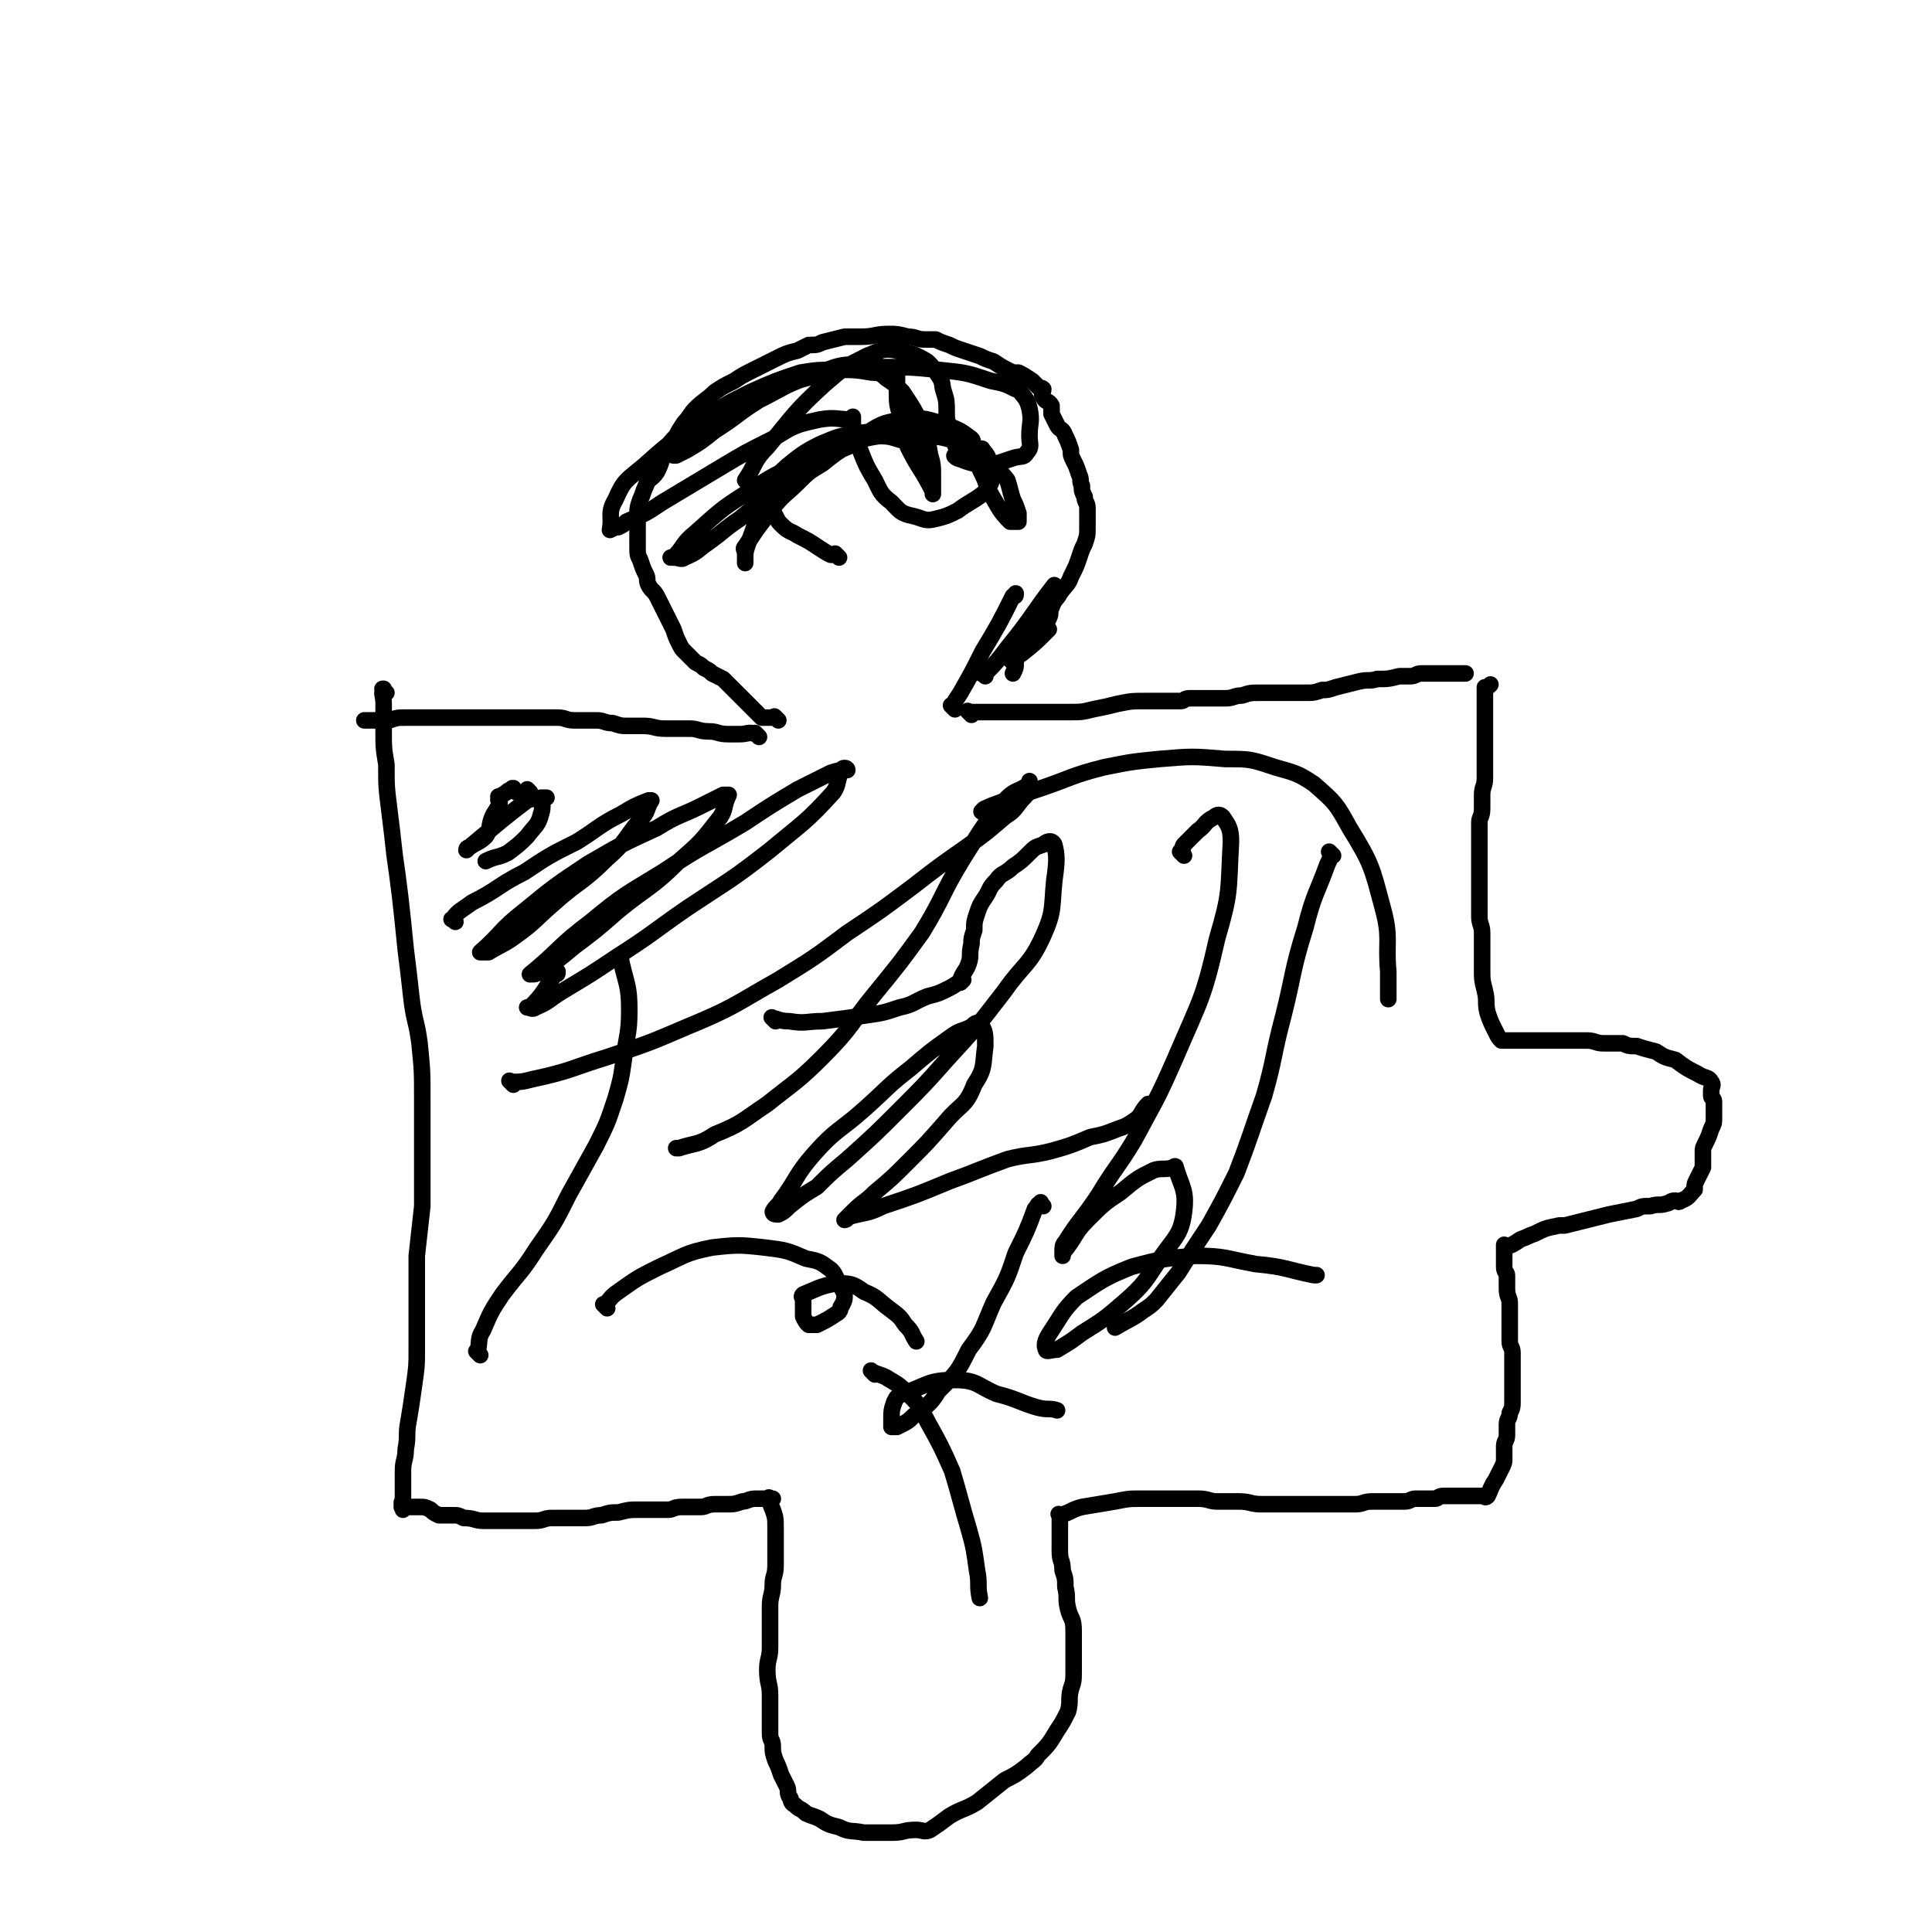
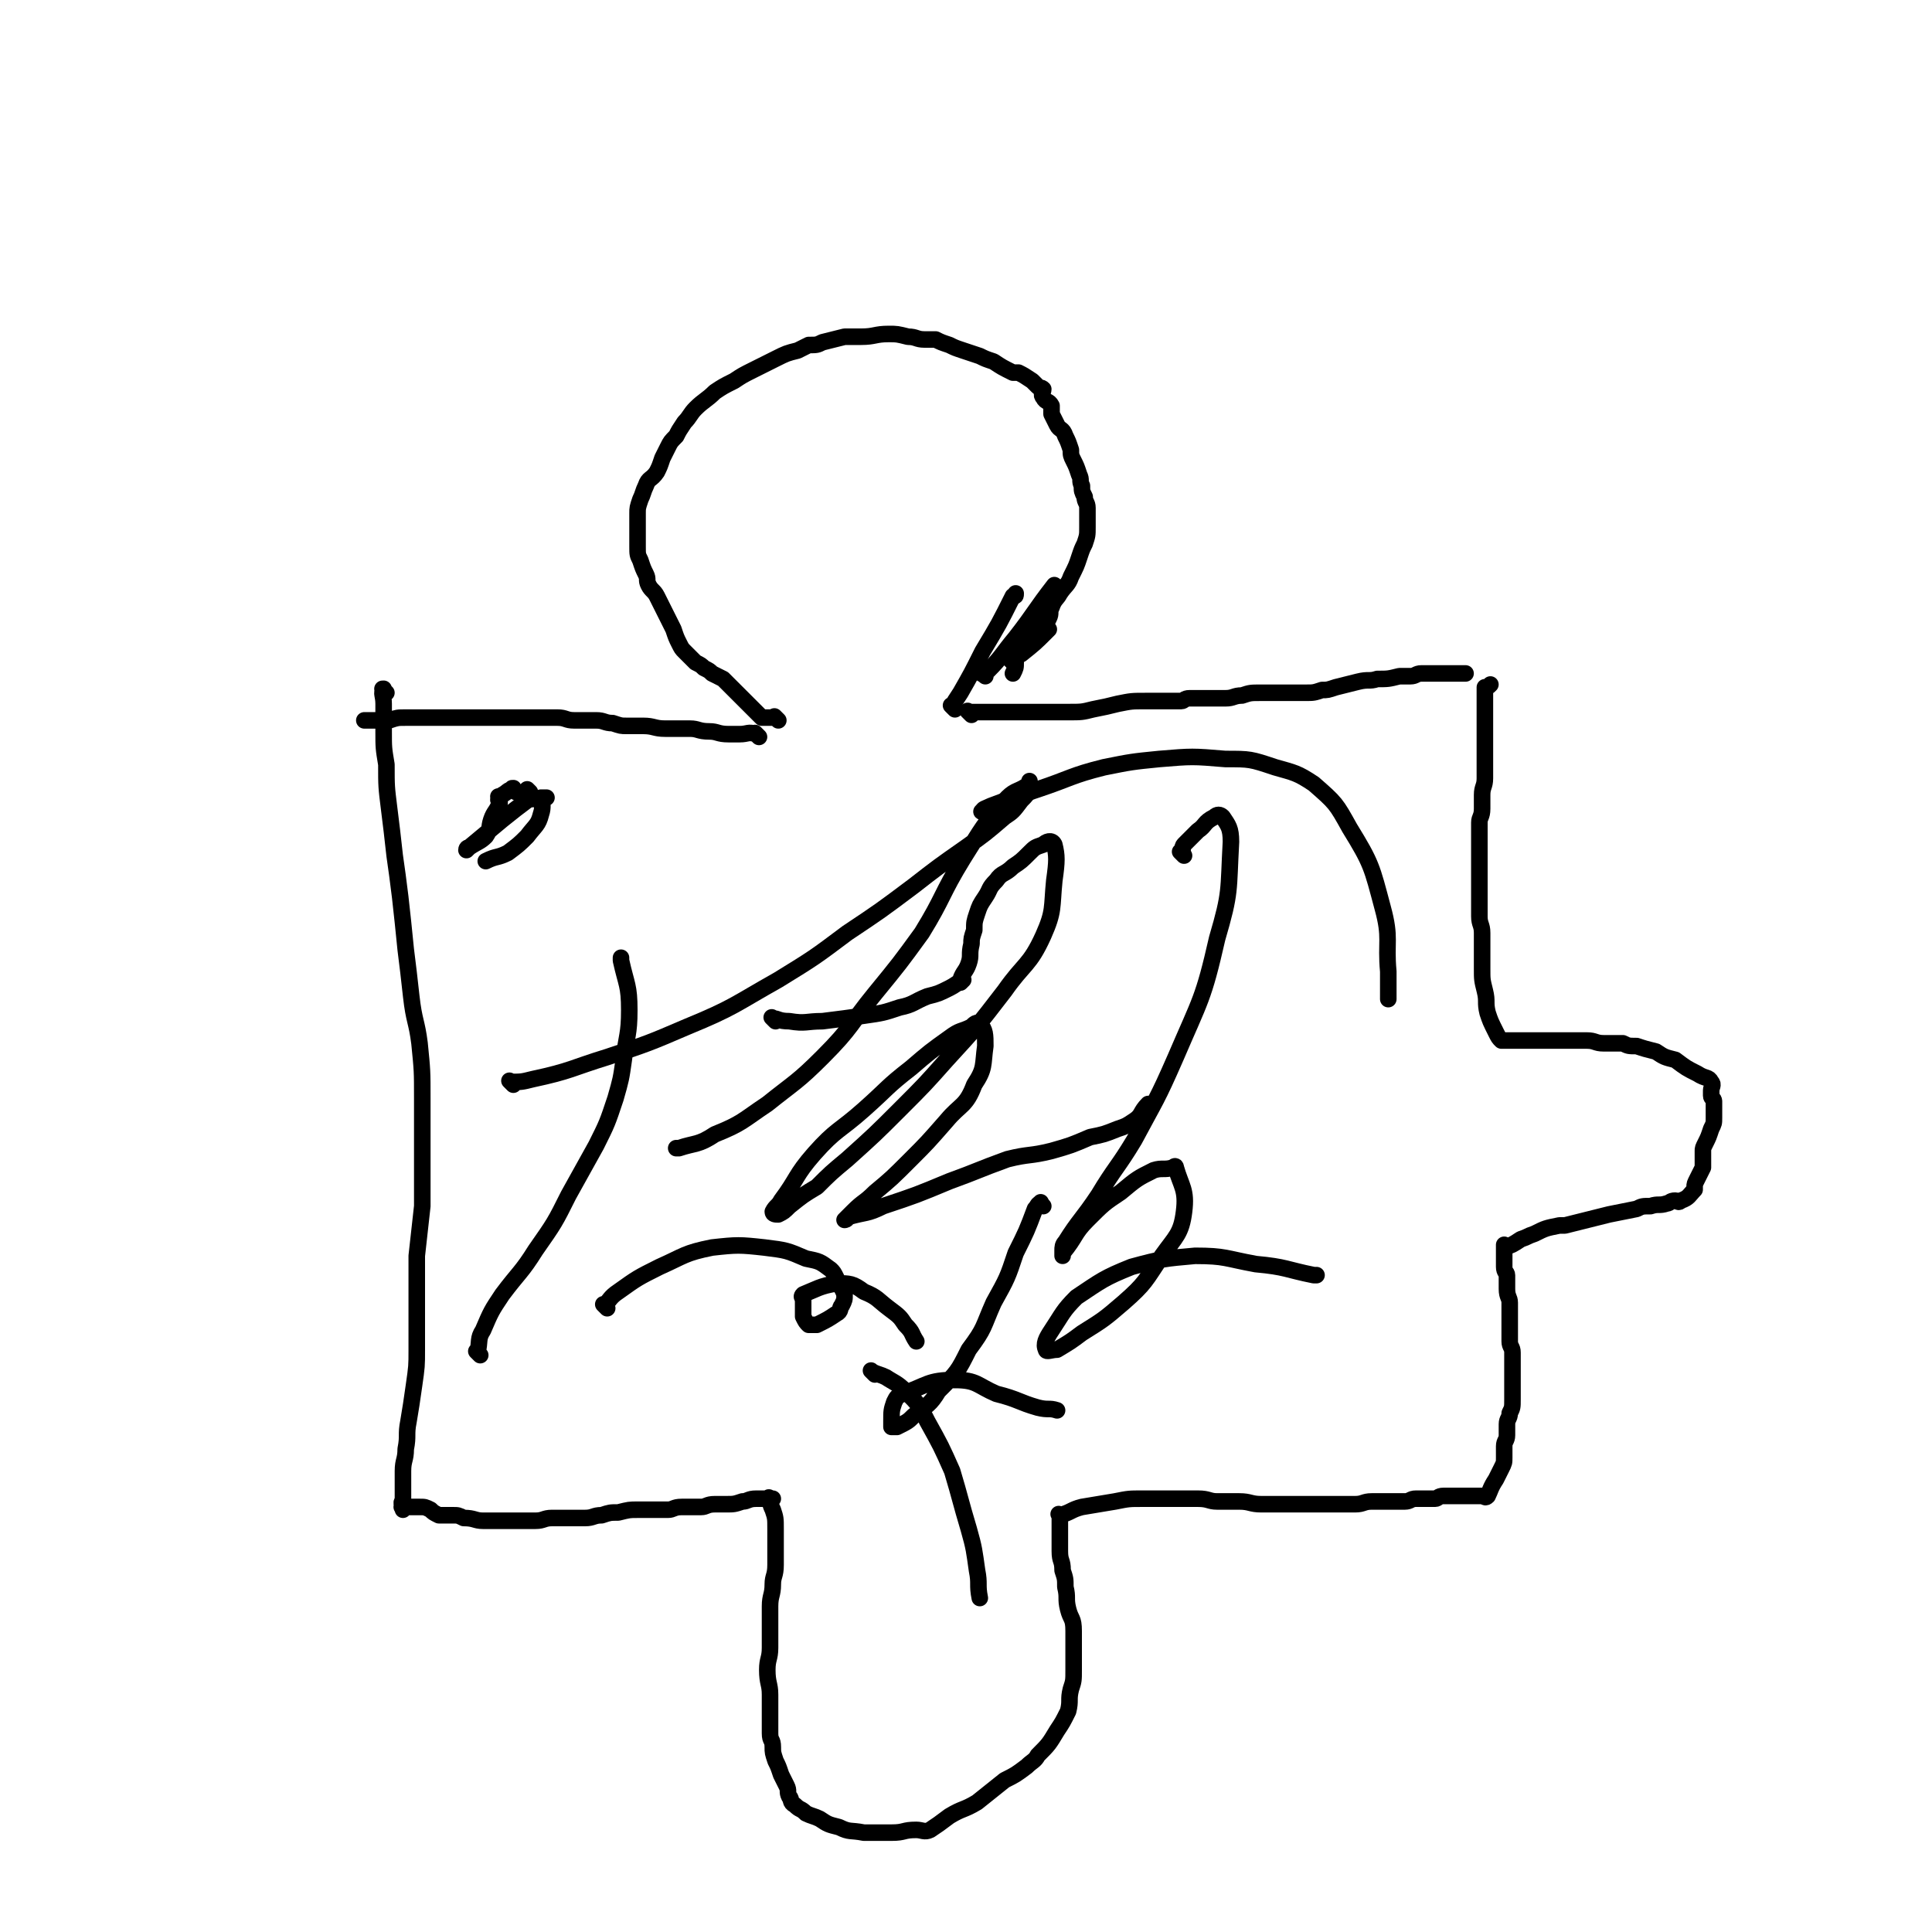
<svg xmlns="http://www.w3.org/2000/svg" viewBox="0 0 700 700" version="1.1">
  <g fill="none" stroke="#000000" stroke-width="6" stroke-linecap="round" stroke-linejoin="round">
    <path d="M282,261c-1,-1 -1,-1 -1,-1 -1,-1 0,0 0,0 0,0 0,0 0,0 0,0 0,0 0,0 -1,-1 0,0 0,0 0,0 0,0 -1,0 -2,0 -2,0 -4,0 0,0 0,0 -1,-1 -1,-1 -1,-1 -2,-2 -1,-1 -1,-1 -3,-3 0,0 0,0 -1,-1 -2,-2 -2,-2 -5,-5 -1,-1 -1,-1 -2,-2 -2,-1 -2,-1 -4,-2 -1,-1 -1,-1 -3,-2 -1,-1 -1,-1 -3,-2 -2,-2 -2,-2 -4,-4 -1,-1 -1,-1 -2,-3 -1,-2 -1,-2 -2,-5 -1,-2 -1,-2 -2,-4 -1,-2 -1,-2 -2,-4 -1,-2 -1,-2 -2,-4 -1,-2 -2,-2 -3,-4 -1,-2 0,-2 -1,-4 -1,-2 -1,-2 -2,-5 -1,-2 -1,-2 -1,-5 0,-3 0,-3 0,-6 0,-3 0,-3 0,-6 0,-2 0,-2 1,-5 1,-2 1,-3 2,-5 1,-3 2,-2 4,-5 1,-2 1,-2 2,-5 1,-2 1,-2 2,-4 1,-2 1,-2 3,-4 1,-2 1,-2 3,-5 2,-2 2,-3 4,-5 3,-3 4,-3 7,-6 3,-2 3,-2 7,-4 3,-2 3,-2 7,-4 4,-2 4,-2 8,-4 4,-2 4,-2 8,-3 2,-1 2,-1 4,-2 3,0 3,0 5,-1 4,-1 4,-1 8,-2 3,0 3,0 6,0 5,0 5,-1 10,-1 3,0 3,0 7,1 3,0 3,1 6,1 2,0 2,0 4,0 2,1 2,1 5,2 2,1 2,1 5,2 3,1 3,1 6,2 2,1 2,1 5,2 3,2 3,2 7,4 1,0 1,0 2,0 2,1 2,1 5,3 1,1 1,1 2,2 1,1 1,0 2,1 0,1 -1,2 0,3 1,2 2,1 3,3 0,1 0,1 0,3 1,2 1,2 2,4 1,2 2,1 3,4 1,2 1,2 2,5 0,2 0,2 1,4 1,2 1,2 2,5 1,2 0,2 1,4 0,2 0,2 1,4 0,2 1,2 1,4 0,2 0,2 0,4 0,1 0,1 0,3 0,3 0,3 -1,6 -1,2 -1,2 -2,5 -1,3 -1,3 -3,7 -1,3 -2,3 -4,6 -1,2 -2,2 -3,5 -1,2 0,2 -1,4 -1,2 -1,2 -3,4 -1,1 -1,1 -3,3 -1,2 -1,2 -3,4 -1,1 -2,0 -3,1 -1,1 0,1 0,3 0,0 0,0 0,1 0,2 0,2 -1,4 0,0 0,0 0,0 " />
    <path d="M346,257c-1,-1 -1,-1 -1,-1 -1,-1 0,0 0,0 0,0 0,0 0,0 1,-2 1,-2 3,-5 4,-7 4,-7 8,-15 6,-10 6,-10 11,-20 1,0 1,0 1,-1 " />
    <path d="M367,240c-1,-1 -1,-1 -1,-1 -1,-1 0,0 0,0 2,-1 2,-1 4,-2 5,-4 5,-4 9,-8 1,-1 1,-1 1,-1 " />
    <path d="M357,245c-1,-1 -2,-1 -1,-1 0,-1 1,0 2,-1 5,-5 5,-6 10,-12 7,-9 7,-10 14,-19 " />
    <path d="M275,267c-1,-1 -1,-1 -1,-1 -1,-1 0,0 0,0 0,0 0,0 0,0 0,0 0,0 0,0 -3,-1 -3,0 -6,0 -2,0 -2,0 -4,0 -4,0 -4,-1 -7,-1 -4,0 -4,-1 -7,-1 -5,0 -5,0 -9,0 -4,0 -4,-1 -8,-1 -3,0 -3,0 -6,0 -2,0 -2,0 -5,-1 -3,0 -3,-1 -6,-1 -4,0 -4,0 -8,0 -3,0 -3,-1 -6,-1 -3,0 -3,0 -7,0 -2,0 -2,0 -5,0 -2,0 -2,0 -4,0 -2,0 -2,0 -4,0 -1,0 -1,0 -3,0 -1,0 -1,0 -3,0 -2,0 -2,0 -4,0 -1,0 -1,0 -3,0 -3,0 -3,0 -6,0 -3,0 -3,0 -5,0 -3,0 -3,0 -6,0 -3,0 -3,0 -5,0 -3,0 -3,0 -6,1 -1,0 -1,0 -2,0 -1,0 -1,0 -3,0 -1,0 -1,0 -3,0 0,0 0,0 -1,0 0,0 0,0 0,0 " />
    <path d="M352,259c-1,-1 -1,-1 -1,-1 -1,-1 0,0 0,0 0,0 0,0 0,0 0,0 0,0 0,0 -1,-1 0,0 0,0 0,0 0,0 0,0 6,0 6,0 11,0 5,0 5,0 10,0 4,0 4,0 8,0 3,0 3,0 7,0 5,0 5,0 9,-1 5,-1 5,-1 9,-2 5,-1 5,-1 10,-1 4,0 4,0 7,0 3,0 3,0 6,0 1,0 1,-1 3,-1 2,0 2,0 4,0 2,0 2,0 5,0 2,0 2,0 4,0 3,0 3,-1 6,-1 3,-1 3,-1 7,-1 4,0 4,0 8,0 2,0 2,0 4,0 2,0 2,0 4,0 3,0 3,0 6,-1 2,0 2,0 5,-1 4,-1 4,-1 8,-2 4,-1 4,0 7,-1 4,0 4,0 8,-1 2,0 2,0 4,0 2,0 2,-1 4,-1 2,0 2,0 4,0 0,0 0,0 1,0 0,0 0,0 0,0 2,0 2,0 3,0 3,0 3,0 5,0 2,0 2,0 3,0 " />
    <path d="M140,251c-1,-1 -1,-1 -1,-1 -1,-1 0,0 0,0 0,0 0,0 0,0 0,0 0,-1 0,0 -1,1 0,2 0,5 0,5 0,5 0,10 0,6 0,6 1,12 0,8 0,8 1,16 1,8 1,8 2,17 1,7 1,7 2,15 1,9 1,9 2,19 1,8 1,8 2,17 1,9 2,9 3,17 1,10 1,10 1,20 0,10 0,10 0,20 0,9 0,9 0,19 -1,9 -1,9 -2,18 0,9 0,9 0,18 0,8 0,8 0,16 0,6 0,6 -1,13 -1,7 -1,7 -2,13 -1,5 0,5 -1,10 0,4 -1,4 -1,8 0,2 0,2 0,5 0,1 0,1 0,3 0,1 0,1 0,3 0,0 0,0 0,1 0,0 0,-1 0,-1 0,0 0,0 0,0 0,0 0,-1 0,0 -1,0 0,2 0,3 0,0 0,-1 0,-1 0,0 0,0 0,0 0,0 -1,0 0,0 0,-1 0,0 1,0 1,0 1,0 3,0 0,0 0,0 1,0 0,0 0,0 1,0 2,0 2,0 4,1 1,1 1,1 3,2 1,0 1,0 2,0 1,0 1,0 3,0 2,0 2,0 4,1 4,0 4,1 7,1 4,0 4,0 7,0 4,0 4,0 8,0 2,0 2,0 4,0 3,0 3,-1 6,-1 2,0 2,0 4,0 1,0 1,0 3,0 2,0 3,0 5,0 3,0 3,-1 6,-1 3,-1 3,-1 6,-1 4,-1 4,-1 7,-1 4,0 4,0 7,0 2,0 2,0 4,0 2,0 2,-1 5,-1 1,0 1,0 3,0 2,0 2,0 4,0 2,0 2,-1 5,-1 2,0 2,0 4,0 3,0 3,0 6,-1 2,0 2,-1 5,-1 1,0 1,0 3,0 1,0 2,0 2,0 0,0 -1,0 -1,0 0,0 1,0 2,0 0,0 -1,0 -1,0 0,0 0,0 0,0 0,0 -1,-1 0,0 0,1 0,2 1,4 1,3 1,3 1,7 0,3 0,3 0,6 0,3 0,3 0,7 0,4 -1,4 -1,7 0,4 -1,4 -1,8 0,4 0,4 0,7 0,4 0,4 0,8 0,4 -1,4 -1,8 0,5 1,5 1,9 0,4 0,4 0,7 0,4 0,4 0,7 0,3 1,2 1,5 0,2 0,2 1,5 1,2 1,2 2,5 1,2 1,2 2,4 1,2 0,2 1,4 1,1 0,2 2,3 2,2 2,1 4,3 2,1 3,1 5,2 3,2 3,2 7,3 4,2 4,1 9,2 5,0 5,0 10,0 5,0 4,-1 9,-1 2,0 3,1 5,0 3,-2 3,-2 7,-5 5,-3 5,-2 10,-5 5,-4 5,-4 10,-8 4,-2 4,-2 8,-5 2,-2 3,-2 4,-4 4,-4 4,-4 7,-9 2,-3 2,-3 4,-7 1,-4 0,-4 1,-8 1,-3 1,-3 1,-7 0,-3 0,-3 0,-7 0,-4 0,-4 0,-7 0,-5 -1,-4 -2,-8 -1,-4 0,-4 -1,-8 0,-3 0,-3 -1,-6 0,-4 -1,-3 -1,-7 0,-2 0,-2 0,-5 0,-1 0,-1 0,-3 0,-1 0,-1 0,-3 0,0 0,0 0,0 0,-1 0,-1 0,-2 0,0 0,0 0,0 0,0 0,0 0,0 -1,-1 0,0 0,0 0,0 0,0 0,0 0,0 0,0 0,0 -1,-1 0,0 0,0 4,-1 4,-2 8,-3 6,-1 6,-1 12,-2 5,-1 5,-1 10,-1 4,0 4,0 8,0 3,0 3,0 5,0 3,0 3,0 7,0 4,0 4,1 7,1 4,0 4,0 8,0 4,0 4,1 8,1 2,0 2,0 4,0 3,0 3,0 6,0 2,0 2,0 5,0 0,0 0,0 1,0 2,0 2,0 4,0 0,0 0,0 1,0 2,0 2,0 4,0 2,0 2,0 5,0 2,0 2,0 4,0 3,0 3,-1 6,-1 3,0 3,0 7,0 2,0 2,0 5,0 2,0 2,-1 4,-1 2,0 2,0 4,0 1,0 1,0 3,0 1,0 1,-1 3,-1 1,0 1,0 2,0 1,0 1,0 3,0 1,0 2,0 3,0 0,0 -1,0 -1,0 0,0 1,0 1,0 2,0 2,0 3,0 1,0 1,0 1,0 1,0 0,0 0,0 1,0 1,0 2,0 1,0 1,1 2,0 1,-2 1,-3 3,-6 1,-2 1,-2 2,-4 1,-2 1,-2 1,-4 0,-2 0,-2 0,-4 0,-2 1,-2 1,-4 0,-2 0,-2 0,-4 0,-2 1,-2 1,-4 1,-2 1,-2 1,-5 0,-3 0,-3 0,-6 0,-2 0,-2 0,-5 0,-3 0,-3 0,-6 0,-2 -1,-2 -1,-4 0,-2 0,-2 0,-5 0,-2 0,-2 0,-4 0,-2 0,-2 0,-5 0,-2 -1,-2 -1,-5 0,-2 0,-2 0,-5 0,-1 -1,-1 -1,-3 0,-2 0,-2 0,-4 0,0 0,0 0,-1 0,-1 0,-1 0,-2 0,0 0,-1 0,-1 0,0 0,1 0,1 3,-1 3,-1 6,-3 3,-1 2,-1 5,-2 4,-2 4,-2 9,-3 1,0 1,0 2,0 4,-1 4,-1 8,-2 4,-1 4,-1 8,-2 5,-1 5,-1 10,-2 2,-1 2,-1 5,-1 3,-1 3,0 6,-1 1,0 1,-1 3,-1 1,0 1,1 2,0 3,-1 3,-2 5,-4 0,0 0,0 0,-1 0,-1 0,-1 1,-3 1,-2 1,-2 2,-4 0,-1 0,-1 0,-3 0,-1 0,-1 0,-3 0,-1 0,-1 1,-3 1,-2 1,-2 2,-5 1,-2 1,-2 1,-4 0,-1 0,-1 0,-3 0,-1 0,-2 0,-3 0,-1 -1,-1 -1,-2 0,-1 0,-1 0,-2 0,-1 1,-2 0,-3 -1,-2 -2,-1 -5,-3 -4,-2 -4,-2 -8,-5 -4,-1 -4,-1 -7,-3 -4,-1 -4,-1 -7,-2 -3,0 -3,0 -5,-1 -2,0 -2,0 -3,0 -2,0 -2,0 -4,0 -3,0 -3,-1 -6,-1 -3,0 -3,0 -7,0 -4,0 -4,0 -8,0 -2,0 -2,0 -5,0 -2,0 -2,0 -5,0 -1,0 -1,0 -1,0 -2,0 -2,0 -3,0 -1,0 -1,0 -2,0 0,0 0,0 0,0 -1,-1 -1,-1 -2,-3 -2,-4 -2,-4 -3,-7 -1,-4 0,-4 -1,-8 -1,-4 -1,-4 -1,-8 0,-4 0,-4 0,-7 0,-3 0,-3 0,-6 0,-3 -1,-3 -1,-6 0,-3 0,-3 0,-6 0,-3 0,-3 0,-6 0,-3 0,-3 0,-6 0,-2 0,-2 0,-5 0,-3 0,-3 0,-6 0,-2 0,-2 0,-5 0,-2 1,-2 1,-5 0,-2 0,-2 0,-5 0,-3 1,-3 1,-6 0,-3 0,-3 0,-6 0,-2 0,-2 0,-5 0,-2 0,-2 0,-5 0,-1 0,-1 0,-3 0,-2 0,-2 0,-4 0,-1 0,-1 0,-3 0,0 0,0 0,-1 0,-1 0,-1 0,-3 0,0 0,0 0,0 0,-2 0,-2 0,-3 0,0 0,0 0,0 0,0 0,0 0,0 1,0 1,0 2,-1 " />
    <path d="M192,287c-1,-1 -1,-1 -1,-1 " />
    <path d="M187,287c-1,-1 -1,-1 -1,-1 -1,-1 0,0 0,0 0,0 0,0 0,0 0,0 0,-1 0,0 -2,0 -2,1 -4,2 -1,1 -1,1 -1,2 -1,0 0,-1 0,-1 0,0 0,0 0,0 0,0 0,0 0,0 -1,-1 0,0 0,0 0,0 0,0 0,0 0,1 0,1 0,2 -1,3 -2,3 -3,6 -1,3 0,3 -2,6 -2,2 -3,2 -6,4 0,0 -1,0 -1,1 0,0 1,-1 1,-1 0,0 0,0 0,0 6,-5 6,-5 12,-10 5,-4 5,-4 9,-7 2,-1 2,0 5,-1 1,0 1,0 2,0 0,0 -1,0 -1,0 -1,3 0,3 -1,6 -1,4 -2,4 -5,8 -3,3 -3,3 -7,6 -4,2 -4,1 -8,3 0,0 0,0 0,0 " />
-     <path d="M165,334c-1,-1 -2,-1 -1,-1 2,-3 3,-3 7,-6 10,-5 9,-6 19,-11 9,-6 9,-6 19,-11 8,-5 8,-6 16,-10 5,-3 5,-3 10,-5 0,0 0,0 1,0 0,0 0,0 0,0 -2,3 -1,4 -4,7 -6,7 -5,8 -12,14 -9,9 -10,8 -19,16 -7,6 -7,7 -14,12 -4,3 -5,3 -10,6 -1,0 -1,0 -3,0 0,0 0,0 0,0 0,0 0,0 0,0 8,-7 7,-8 16,-15 11,-9 11,-9 23,-17 12,-7 12,-7 25,-13 8,-5 8,-4 16,-8 4,-2 4,-2 8,-4 1,0 1,0 2,0 0,0 0,0 0,0 -2,4 -1,5 -3,8 -7,9 -7,9 -15,16 -10,10 -11,9 -22,18 -8,7 -8,7 -16,13 -6,5 -6,5 -12,9 -2,1 -2,1 -4,1 0,0 0,0 0,0 11,-9 10,-10 22,-19 12,-10 13,-10 26,-18 15,-10 15,-9 30,-18 9,-6 9,-6 19,-12 6,-3 6,-3 12,-6 3,-1 4,-1 6,-1 0,-1 -2,-1 -2,0 -2,4 -1,5 -3,8 -10,11 -11,11 -23,21 -14,11 -15,11 -30,21 -13,9 -12,9 -26,18 -9,6 -9,6 -19,12 -5,3 -5,4 -10,6 -1,1 -2,0 -3,0 0,0 1,0 1,0 5,-5 5,-6 9,-12 1,0 1,0 1,-1 " />
    <path d="M186,393c-1,-1 -1,-1 -1,-1 -1,-1 0,0 0,0 4,0 4,0 8,-1 14,-3 14,-4 27,-8 15,-5 15,-5 29,-11 17,-7 17,-8 33,-17 13,-8 13,-8 25,-17 12,-8 12,-8 24,-17 9,-7 9,-7 19,-14 7,-5 7,-5 14,-11 3,-2 3,-2 6,-6 2,-2 2,-2 3,-4 1,-1 0,-2 0,-3 0,0 0,1 0,1 0,0 0,0 0,0 -4,3 -5,2 -8,5 -9,10 -9,11 -16,22 -8,13 -7,14 -15,27 -8,11 -8,11 -17,22 -9,11 -8,12 -19,23 -9,9 -10,9 -20,17 -9,6 -9,7 -19,11 -6,4 -7,3 -13,5 -1,0 -1,0 -1,0 " />
    <path d="M281,370c-1,-1 -2,-2 -1,-1 2,0 2,1 6,1 6,1 6,0 12,0 8,-1 8,-1 15,-2 7,-1 7,-1 13,-3 5,-1 5,-2 10,-4 4,-1 4,-1 8,-3 2,-1 3,-2 5,-3 0,0 -1,1 -1,1 0,0 0,-1 0,-1 1,-3 2,-3 3,-6 1,-3 0,-3 1,-7 0,-2 0,-2 1,-5 0,-3 0,-3 1,-6 1,-3 1,-3 3,-6 2,-3 1,-3 4,-6 2,-3 3,-2 6,-5 3,-2 3,-2 6,-5 2,-2 2,-2 5,-3 1,-1 3,-2 4,0 1,4 1,6 0,13 -1,10 0,11 -4,20 -5,11 -7,10 -14,20 -10,13 -10,13 -21,25 -8,9 -8,9 -17,18 -9,9 -9,9 -19,18 -6,5 -6,5 -11,10 -5,3 -5,3 -10,7 -2,2 -2,2 -4,3 -1,0 -2,0 -2,-1 1,-2 2,-2 3,-4 6,-8 5,-9 12,-17 8,-9 9,-8 18,-16 9,-8 8,-8 17,-15 7,-6 7,-6 14,-11 4,-3 4,-2 8,-4 1,-1 2,-2 3,-1 2,2 2,4 2,8 -1,7 0,8 -4,14 -3,8 -5,7 -10,13 -7,8 -7,8 -13,14 -7,7 -7,7 -13,12 -4,4 -4,3 -8,7 -1,1 -2,2 -3,3 0,0 1,0 1,-1 0,0 0,0 0,0 7,-2 7,-1 13,-4 12,-4 12,-4 24,-9 11,-4 10,-4 21,-8 8,-2 8,-1 16,-3 7,-2 7,-2 14,-5 5,-1 5,-1 10,-3 3,-1 3,-1 6,-3 3,-2 2,-3 5,-6 0,0 0,0 0,0 " />
    <path d="M429,310c-1,-1 -1,-1 -1,-1 -1,-1 0,0 0,0 1,-1 0,-2 1,-3 2,-2 2,-2 5,-5 3,-2 2,-3 6,-5 1,-1 2,-1 3,0 2,3 3,4 3,9 -1,18 0,18 -5,35 -5,22 -6,22 -15,43 -7,16 -7,15 -15,30 -6,10 -7,10 -13,20 -6,9 -7,9 -12,17 -1,1 -1,2 -1,3 0,1 0,1 0,2 0,0 0,-1 0,-1 0,0 0,0 0,0 5,-6 4,-7 9,-12 6,-6 6,-6 12,-10 6,-5 6,-5 12,-8 3,-1 4,0 7,-1 0,0 1,-1 1,0 2,7 4,8 3,16 -1,8 -3,9 -8,16 -6,9 -6,10 -14,17 -7,6 -7,6 -15,11 -4,3 -4,3 -9,6 -2,0 -4,1 -4,0 -1,-2 0,-4 2,-7 4,-6 4,-7 9,-12 9,-6 10,-7 20,-11 11,-3 12,-3 23,-4 11,0 11,1 22,3 11,1 11,2 21,4 1,0 1,0 1,0 " />
-     <path d="M483,310c-1,-1 -1,-1 -1,-1 -1,-1 0,0 0,0 0,2 0,2 -1,4 -4,11 -5,11 -8,23 -5,16 -4,16 -8,32 -4,15 -3,15 -7,29 -5,14 -5,15 -10,28 -5,10 -5,10 -10,19 -6,9 -6,9 -11,17 -4,5 -4,5 -8,10 -2,2 -2,2 -5,4 -4,3 -5,3 -10,6 0,0 0,0 0,0 " />
    <path d="M220,474c-1,-1 -1,-1 -1,-1 -1,-1 0,0 0,0 2,-2 2,-3 5,-5 7,-5 7,-5 15,-9 9,-4 9,-5 19,-7 9,-1 10,-1 19,0 8,1 8,1 15,4 5,1 5,1 9,4 1,1 1,1 2,3 1,3 2,3 3,6 0,2 0,2 -1,4 -1,1 0,2 -2,3 -3,2 -3,2 -7,4 -1,0 -1,0 -3,0 0,0 0,0 0,0 -1,-1 -1,-1 -2,-3 0,-2 0,-3 0,-6 0,-1 -1,-1 0,-2 5,-2 6,-3 12,-4 5,0 6,0 10,3 5,2 5,3 9,6 4,3 4,3 6,6 3,3 2,3 4,6 0,0 0,0 0,0 " />
    <path d="M378,437c-1,-1 -1,-2 -1,-1 -1,0 -1,1 -2,2 -3,8 -3,8 -7,16 -3,9 -3,9 -8,18 -4,9 -3,9 -9,17 -4,8 -4,8 -11,15 -3,5 -4,5 -9,9 -2,2 -2,2 -6,4 -1,0 -1,0 -2,0 0,0 0,-1 0,-2 0,-4 0,-4 1,-7 1,-2 1,-2 3,-3 9,-3 9,-5 19,-5 8,0 8,2 15,5 8,2 8,3 15,5 4,1 4,0 7,1 " />
    <path d="M317,498c-1,-1 -1,-1 -1,-1 -1,-1 0,0 0,0 2,1 3,1 5,2 3,2 4,2 7,5 5,5 5,5 8,11 5,9 5,9 9,18 3,10 3,11 6,21 2,7 2,8 3,15 1,5 0,5 1,10 " />
    <path d="M174,491c-1,-1 -1,-1 -1,-1 -1,-1 0,0 0,0 0,0 0,0 0,0 1,-4 0,-5 2,-8 3,-7 3,-7 7,-13 6,-8 7,-8 12,-16 7,-10 7,-10 12,-20 5,-9 5,-9 10,-18 4,-8 4,-8 7,-17 2,-7 2,-7 3,-14 1,-9 2,-9 2,-18 0,-9 -1,-9 -3,-18 0,0 0,0 0,-1 " />
    <path d="M357,295c-1,-1 -2,-1 -1,-1 0,-1 1,-1 3,-2 8,-3 8,-3 17,-6 12,-4 12,-5 24,-8 10,-2 10,-2 20,-3 12,-1 12,-1 24,0 9,0 9,0 18,3 7,2 8,2 14,6 8,7 8,7 13,16 8,13 8,14 12,29 3,11 1,12 2,23 0,5 0,5 0,10 " />
-     <path d="M304,202c-1,-1 -1,-1 -1,-1 -1,-1 0,0 0,0 0,0 -1,0 -2,0 -2,-1 -2,-1 -5,-3 -3,-2 -3,-2 -7,-4 -3,-2 -3,-1 -6,-4 -1,-1 -1,-1 -2,-3 -1,-2 -2,-2 -2,-5 0,-3 0,-4 1,-7 1,-3 2,-3 5,-6 5,-4 6,-5 12,-8 7,-3 7,-3 14,-4 5,-1 5,0 10,0 4,0 4,0 7,0 2,0 2,0 4,0 1,0 2,0 3,0 0,0 -1,0 -1,0 0,1 0,2 0,4 0,1 0,1 0,2 0,0 0,-1 0,-1 0,0 0,0 0,0 0,0 0,0 0,0 -1,-1 -1,0 -2,0 -3,-1 -3,-2 -7,-3 -3,-1 -4,-1 -7,-1 -5,0 -5,1 -10,3 -5,3 -5,3 -10,7 -5,3 -5,3 -9,7 -4,4 -5,4 -9,9 -3,4 -3,4 -6,8 -2,3 -2,3 -4,6 -1,1 0,1 0,3 0,1 0,1 0,2 0,0 0,1 0,1 0,0 0,-1 0,-1 0,0 0,0 0,0 0,-3 0,-3 1,-6 3,-7 2,-8 7,-14 6,-7 7,-7 15,-12 7,-5 6,-6 14,-9 8,-4 8,-4 16,-6 6,-1 7,-1 13,0 6,1 7,1 12,4 5,2 5,3 10,7 3,3 4,3 7,7 1,3 1,4 2,7 1,2 1,2 2,5 0,1 0,1 0,3 0,0 0,0 0,0 0,0 0,0 0,0 -1,0 -1,0 -2,0 0,0 -1,0 -1,0 -4,-4 -4,-5 -7,-10 -2,-3 -1,-3 -3,-7 -1,-2 -1,-2 -2,-5 -1,-2 -1,-2 -2,-5 0,-1 1,-2 0,-3 -4,-3 -4,-3 -9,-5 -7,-2 -8,-3 -15,-2 -7,1 -8,1 -14,5 -9,4 -9,5 -18,10 -8,6 -8,6 -15,11 -7,5 -7,5 -13,10 -6,4 -5,4 -12,9 -3,2 -3,3 -8,5 -1,1 -2,0 -4,0 0,0 -1,0 -1,0 0,0 1,0 1,0 0,0 0,0 0,0 4,-4 3,-5 8,-9 10,-9 10,-9 21,-16 9,-6 10,-6 20,-10 10,-5 10,-5 20,-8 9,-2 10,-1 19,-1 8,0 8,0 15,2 4,1 4,1 8,3 0,0 1,-1 1,0 2,2 2,3 3,5 1,3 1,4 0,7 -1,2 -1,2 -3,4 -4,3 -5,3 -9,6 -4,2 -4,2 -8,3 -4,1 -4,0 -8,-1 -5,-1 -5,-2 -8,-5 -4,-3 -4,-4 -6,-8 -3,-5 -3,-5 -5,-10 -1,-3 -2,-3 -3,-6 0,-2 0,-2 0,-4 0,-1 0,-2 0,-3 0,0 0,1 0,1 -6,0 -6,-1 -12,0 -9,2 -9,2 -17,7 -10,5 -10,5 -20,11 -10,6 -10,6 -20,12 -6,4 -6,4 -13,7 -1,1 -1,1 -3,2 -1,0 -1,0 -3,1 0,0 0,0 0,0 0,0 0,0 0,0 1,-5 -1,-6 2,-11 3,-7 4,-7 10,-12 9,-8 9,-8 19,-15 10,-7 10,-7 20,-12 9,-4 9,-4 18,-7 6,-1 7,-1 14,-1 6,0 6,0 12,1 2,0 3,0 5,2 3,2 3,2 6,5 4,6 4,6 7,12 2,5 2,5 3,11 1,3 1,4 1,8 0,2 0,2 0,5 0,0 0,1 0,1 0,0 0,0 0,-1 0,0 0,0 0,0 -4,-8 -5,-8 -9,-16 -2,-6 -1,-6 -3,-12 -1,-4 -1,-4 -1,-8 0,-2 0,-2 0,-5 0,0 0,0 0,-1 0,0 0,0 0,0 -5,-2 -5,-4 -11,-4 -9,0 -10,0 -19,4 -10,3 -10,4 -20,9 -8,5 -8,6 -16,11 -5,4 -5,4 -10,7 -2,1 -2,1 -4,2 0,0 -1,0 -1,0 0,0 1,0 1,0 4,-3 4,-4 9,-7 9,-7 9,-8 19,-13 11,-5 11,-6 23,-9 11,-3 11,-2 23,-3 11,0 11,0 21,1 10,1 10,1 19,4 5,1 5,1 9,3 1,0 1,0 1,0 2,3 3,3 4,7 1,5 0,5 0,10 0,3 1,4 -1,6 -1,2 -2,1 -5,2 -3,1 -3,1 -6,2 -2,0 -2,0 -4,0 -2,0 -2,1 -4,0 -4,-1 -6,-2 -7,-3 -1,0 2,2 2,1 0,-1 -1,-2 -2,-5 -1,-3 -1,-3 -2,-6 -1,-3 -1,-3 -1,-6 0,-3 0,-4 -1,-7 -1,-3 0,-3 -2,-6 -2,-3 -2,-3 -4,-5 -5,-3 -6,-3 -11,-4 -5,-1 -6,0 -11,2 -8,4 -8,4 -15,10 -11,10 -11,11 -21,23 -5,5 -4,6 -8,12 " />
  </g>
</svg>